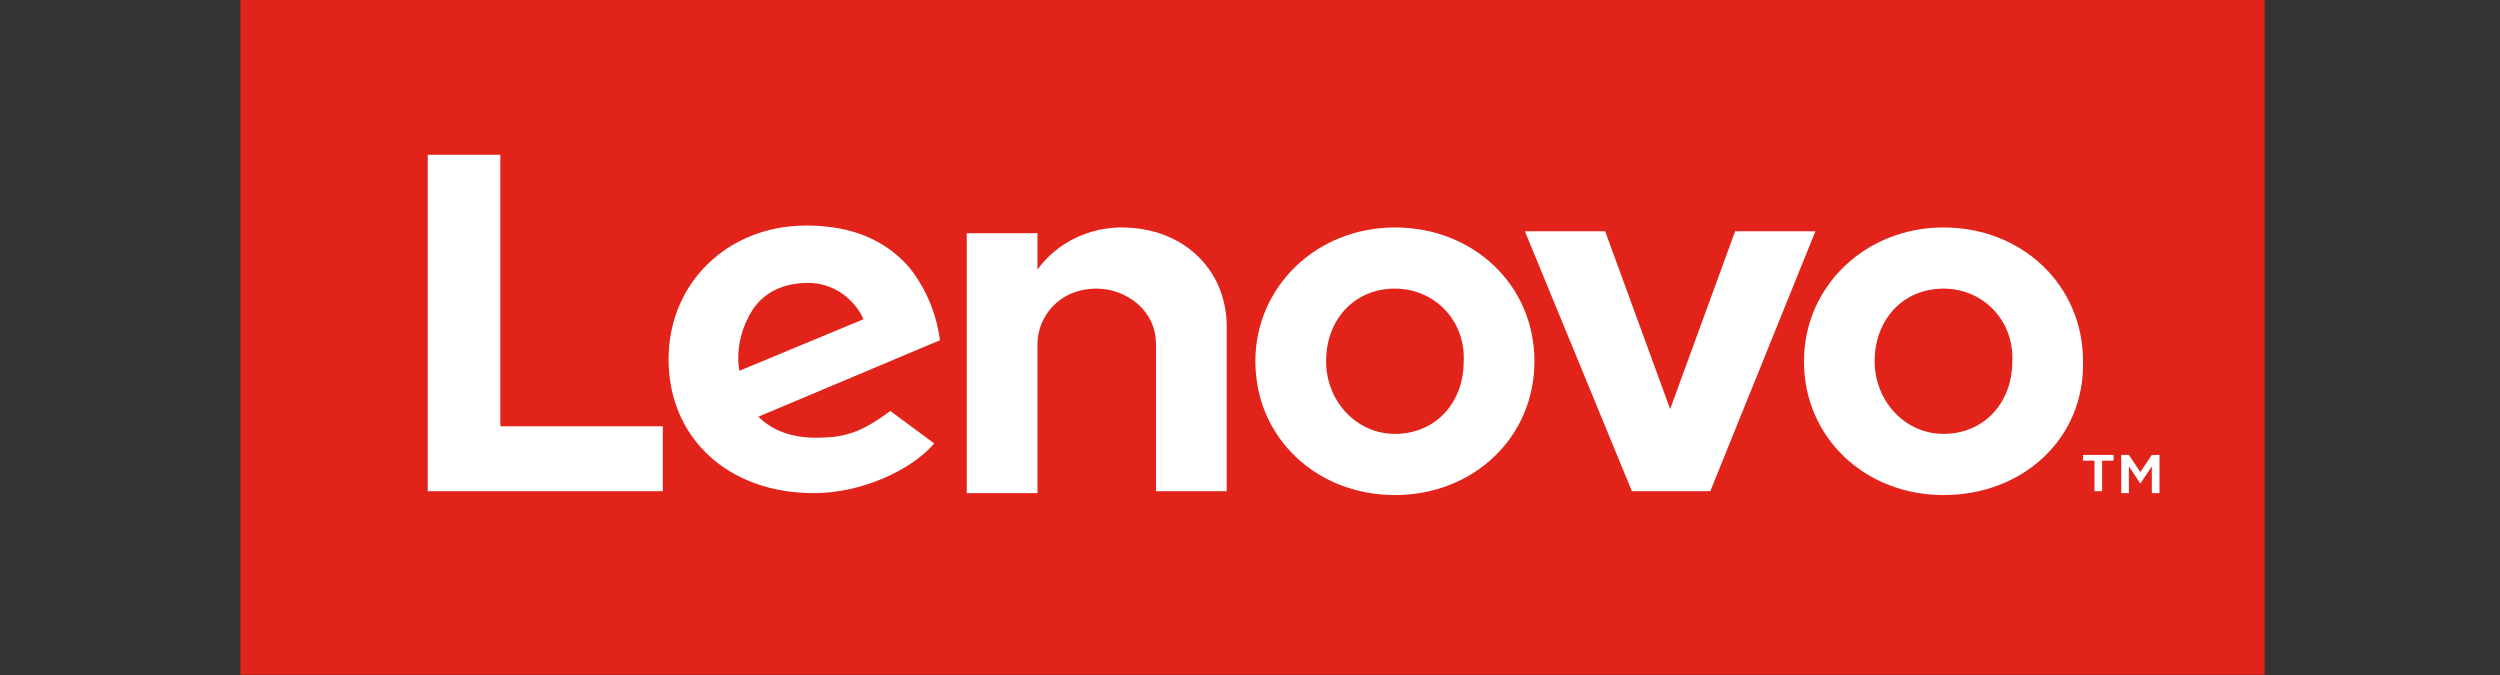
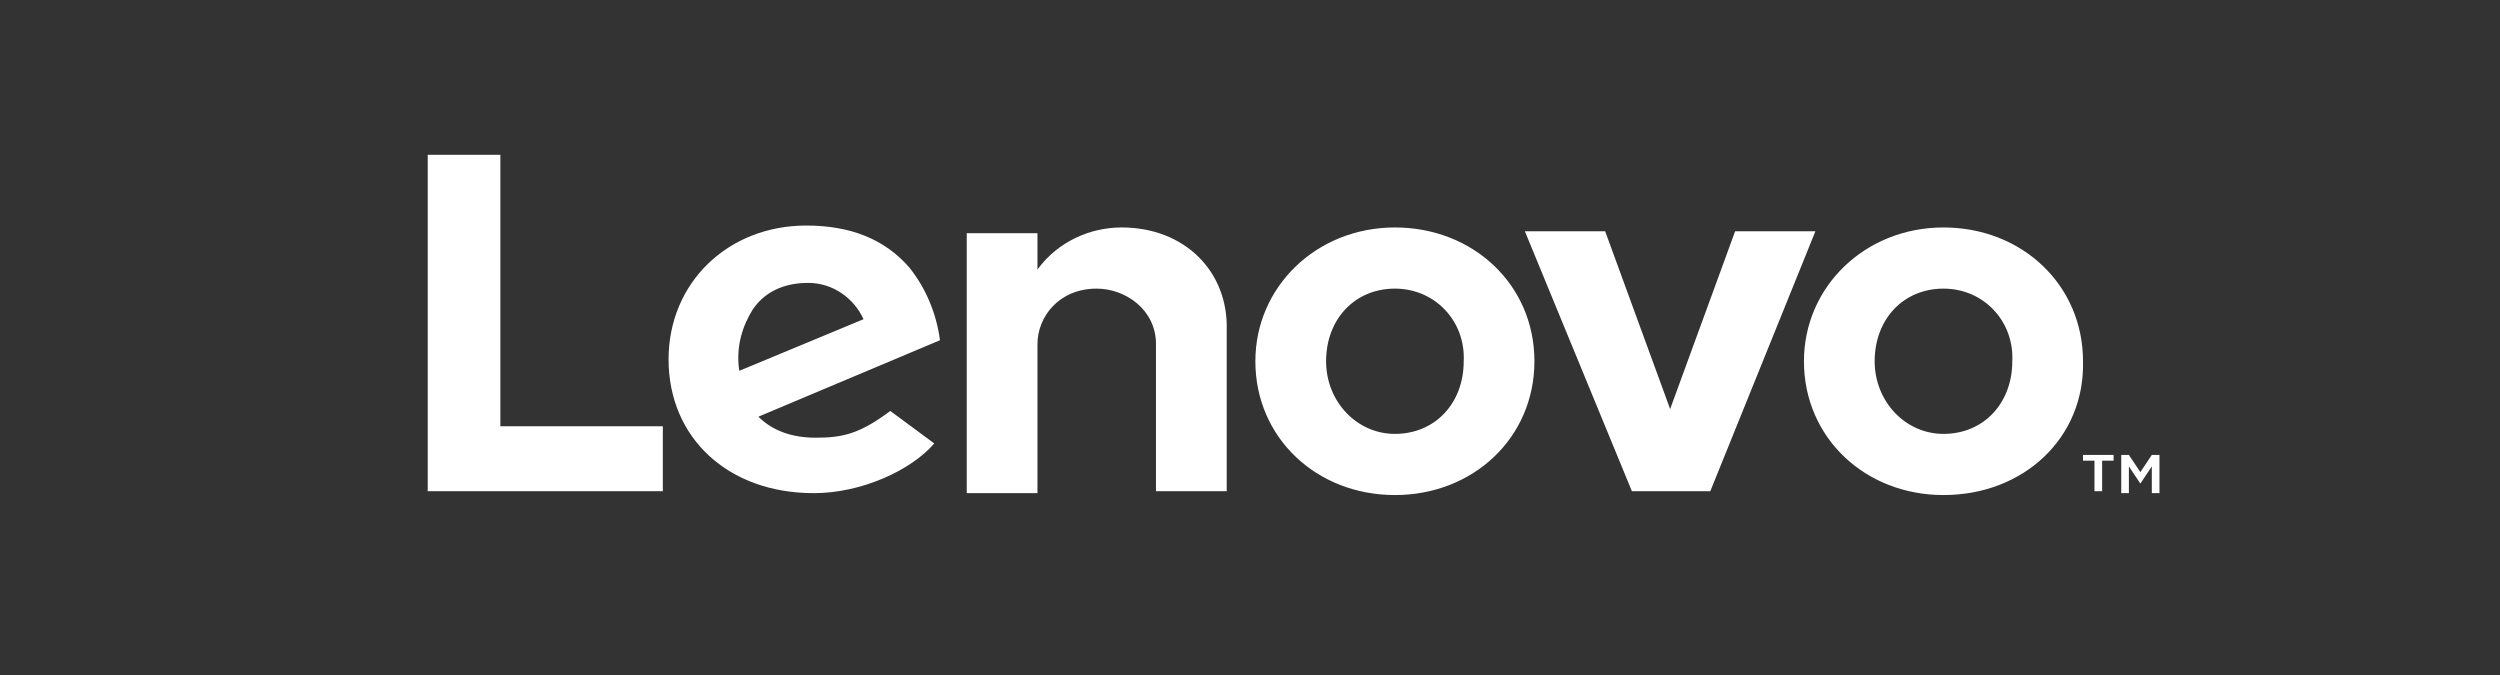
<svg xmlns="http://www.w3.org/2000/svg" width="100%" height="100%" viewBox="0 0 500 135" version="1.1" xml:space="preserve" style="fill-rule:evenodd;clip-rule:evenodd;stroke-linejoin:round;stroke-miterlimit:2;">
  <rect x="0" y="0" width="500" height="135" fill="#333333" stroke="none" />
  <g transform="matrix(0.162,0,0,0.162,48,0)">
-     <rect x="0.504" y="0" width="2498.99" height="833" style="fill:rgb(226,35,25);fill-rule:nonzero;" />
-   </g>
+     </g>
  <g transform="matrix(0.162,0,0,0.162,48,0)">
-     <path d="M1088.36,280.809C1050.6,280.809 1010.48,297.327 984.526,332.724L984.526,287.892L897.215,287.892L897.215,608.819L984.526,608.819L984.526,424.757C984.526,391.721 1010.48,356.324 1057.68,356.324C1093.08,356.324 1130.84,382.282 1130.84,424.757L1130.84,606.458L1218.15,606.458L1218.15,408.239C1220.5,335.085 1166.23,280.809 1088.36,280.809M1845.84,285.531L1765.61,504.986L1685.38,285.531L1586.27,285.531L1718.41,606.458L1815.16,606.458L1944.95,285.531L1845.84,285.531ZM802.825,507.347C765.067,535.665 743.828,540.387 710.792,540.387C680.117,540.387 656.516,530.947 639.998,514.429L864.175,420.039C859.457,384.643 845.296,353.963 826.421,330.367C795.742,294.97 753.267,278.452 698.996,278.452C602.245,278.452 529.09,349.246 529.09,443.636C529.09,540.387 602.245,608.823 708.431,608.823C767.424,608.823 828.778,580.505 857.096,547.465L802.825,507.347ZM632.92,382.282C647.081,361.042 670.673,349.246 701.352,349.246C732.027,349.246 757.985,368.125 769.785,394.082L616.402,457.797C611.684,427.118 621.124,401.16 632.92,382.282ZM522.012,526.225L321.432,526.225L321.432,191.141L231.759,191.141L231.759,606.458L522.012,606.458L522.012,526.225ZM2103.06,611.176C2006.31,611.176 1930.8,540.387 1930.8,445.993C1930.8,353.959 2006.31,280.809 2103.06,280.809C2199.8,280.809 2275.32,351.603 2275.32,445.993C2277.68,540.387 2202.16,611.176 2103.06,611.176M2103.06,356.324C2053.5,356.324 2018.1,394.082 2018.1,445.997C2018.1,495.55 2055.86,535.669 2103.06,535.669C2152.61,535.669 2188.01,497.911 2188.01,445.997C2190.37,396.439 2152.61,356.324 2103.06,356.324M1425.8,611.176C1329.06,611.176 1253.54,540.387 1253.54,445.993C1253.54,353.959 1329.06,280.809 1425.8,280.809C1522.55,280.809 1598.06,351.603 1598.06,445.993C1598.06,540.382 1522.56,611.176 1425.8,611.176M1425.8,356.324C1376.25,356.324 1340.85,394.082 1340.85,445.997C1340.85,495.55 1378.6,535.669 1425.8,535.669C1475.36,535.669 1510.76,497.911 1510.76,445.997C1513.11,396.439 1475.36,356.324 1425.8,356.324M2289.48,568.701L2275.32,568.701L2275.32,561.622L2313.08,561.622L2313.08,568.701L2298.92,568.701L2298.92,606.458L2289.48,606.458L2289.48,568.701ZM2322.52,561.626L2331.96,561.626L2346.11,582.866L2360.27,561.626L2369.71,561.626L2369.71,608.823L2360.27,608.823L2360.27,575.783L2346.11,597.023L2331.96,575.783L2331.96,608.823L2322.52,608.823L2322.52,561.626Z" style="fill:white;fill-rule:nonzero;" />
+     <path d="M1088.36,280.809C1050.6,280.809 1010.48,297.327 984.526,332.724L984.526,287.892L897.215,287.892L897.215,608.819L984.526,608.819L984.526,424.757C984.526,391.721 1010.48,356.324 1057.68,356.324C1093.08,356.324 1130.84,382.282 1130.84,424.757L1130.84,606.458L1218.15,606.458L1218.15,408.239C1220.5,335.085 1166.23,280.809 1088.36,280.809M1845.84,285.531L1765.61,504.986L1685.38,285.531L1586.27,285.531L1718.41,606.458L1815.16,606.458L1944.95,285.531L1845.84,285.531ZM802.825,507.347C765.067,535.665 743.828,540.387 710.792,540.387C680.117,540.387 656.516,530.947 639.998,514.429L864.175,420.039C859.457,384.643 845.296,353.963 826.421,330.367C795.742,294.97 753.267,278.452 698.996,278.452C602.245,278.452 529.09,349.246 529.09,443.636C529.09,540.387 602.245,608.823 708.431,608.823C767.424,608.823 828.778,580.505 857.096,547.465ZM632.92,382.282C647.081,361.042 670.673,349.246 701.352,349.246C732.027,349.246 757.985,368.125 769.785,394.082L616.402,457.797C611.684,427.118 621.124,401.16 632.92,382.282ZM522.012,526.225L321.432,526.225L321.432,191.141L231.759,191.141L231.759,606.458L522.012,606.458L522.012,526.225ZM2103.06,611.176C2006.31,611.176 1930.8,540.387 1930.8,445.993C1930.8,353.959 2006.31,280.809 2103.06,280.809C2199.8,280.809 2275.32,351.603 2275.32,445.993C2277.68,540.387 2202.16,611.176 2103.06,611.176M2103.06,356.324C2053.5,356.324 2018.1,394.082 2018.1,445.997C2018.1,495.55 2055.86,535.669 2103.06,535.669C2152.61,535.669 2188.01,497.911 2188.01,445.997C2190.37,396.439 2152.61,356.324 2103.06,356.324M1425.8,611.176C1329.06,611.176 1253.54,540.387 1253.54,445.993C1253.54,353.959 1329.06,280.809 1425.8,280.809C1522.55,280.809 1598.06,351.603 1598.06,445.993C1598.06,540.382 1522.56,611.176 1425.8,611.176M1425.8,356.324C1376.25,356.324 1340.85,394.082 1340.85,445.997C1340.85,495.55 1378.6,535.669 1425.8,535.669C1475.36,535.669 1510.76,497.911 1510.76,445.997C1513.11,396.439 1475.36,356.324 1425.8,356.324M2289.48,568.701L2275.32,568.701L2275.32,561.622L2313.08,561.622L2313.08,568.701L2298.92,568.701L2298.92,606.458L2289.48,606.458L2289.48,568.701ZM2322.52,561.626L2331.96,561.626L2346.11,582.866L2360.27,561.626L2369.71,561.626L2369.71,608.823L2360.27,608.823L2360.27,575.783L2346.11,597.023L2331.96,575.783L2331.96,608.823L2322.52,608.823L2322.52,561.626Z" style="fill:white;fill-rule:nonzero;" />
  </g>
</svg>